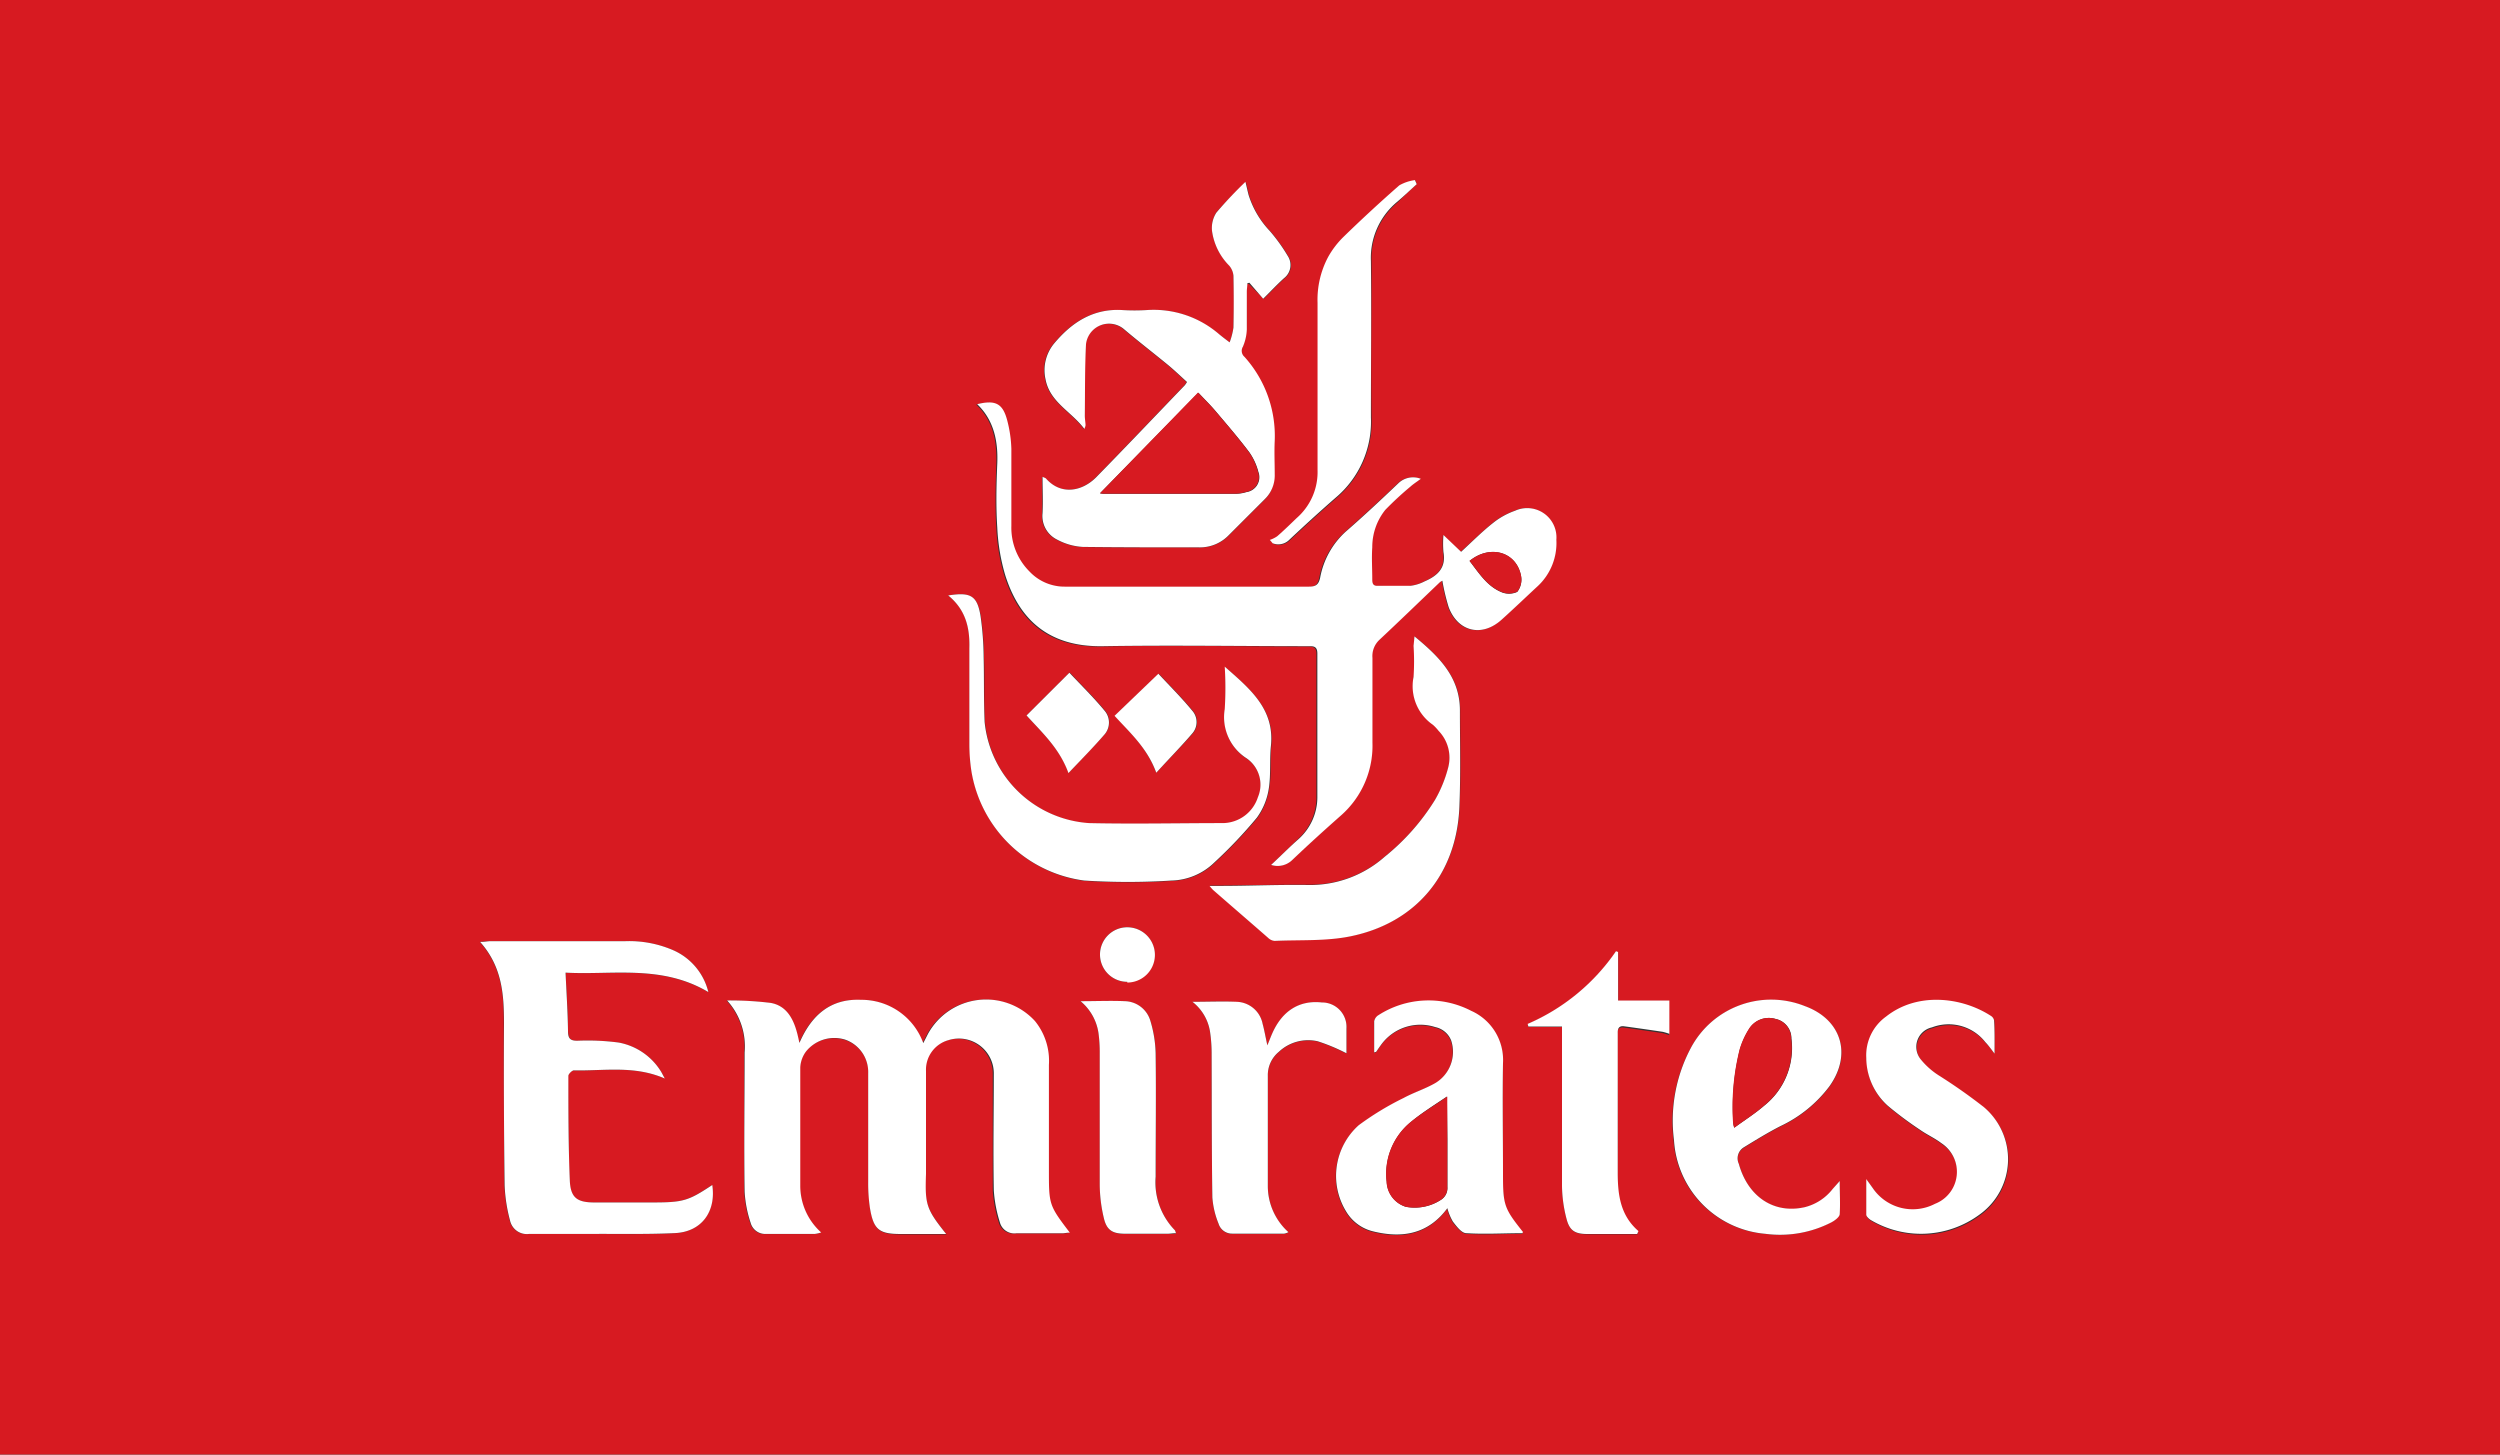
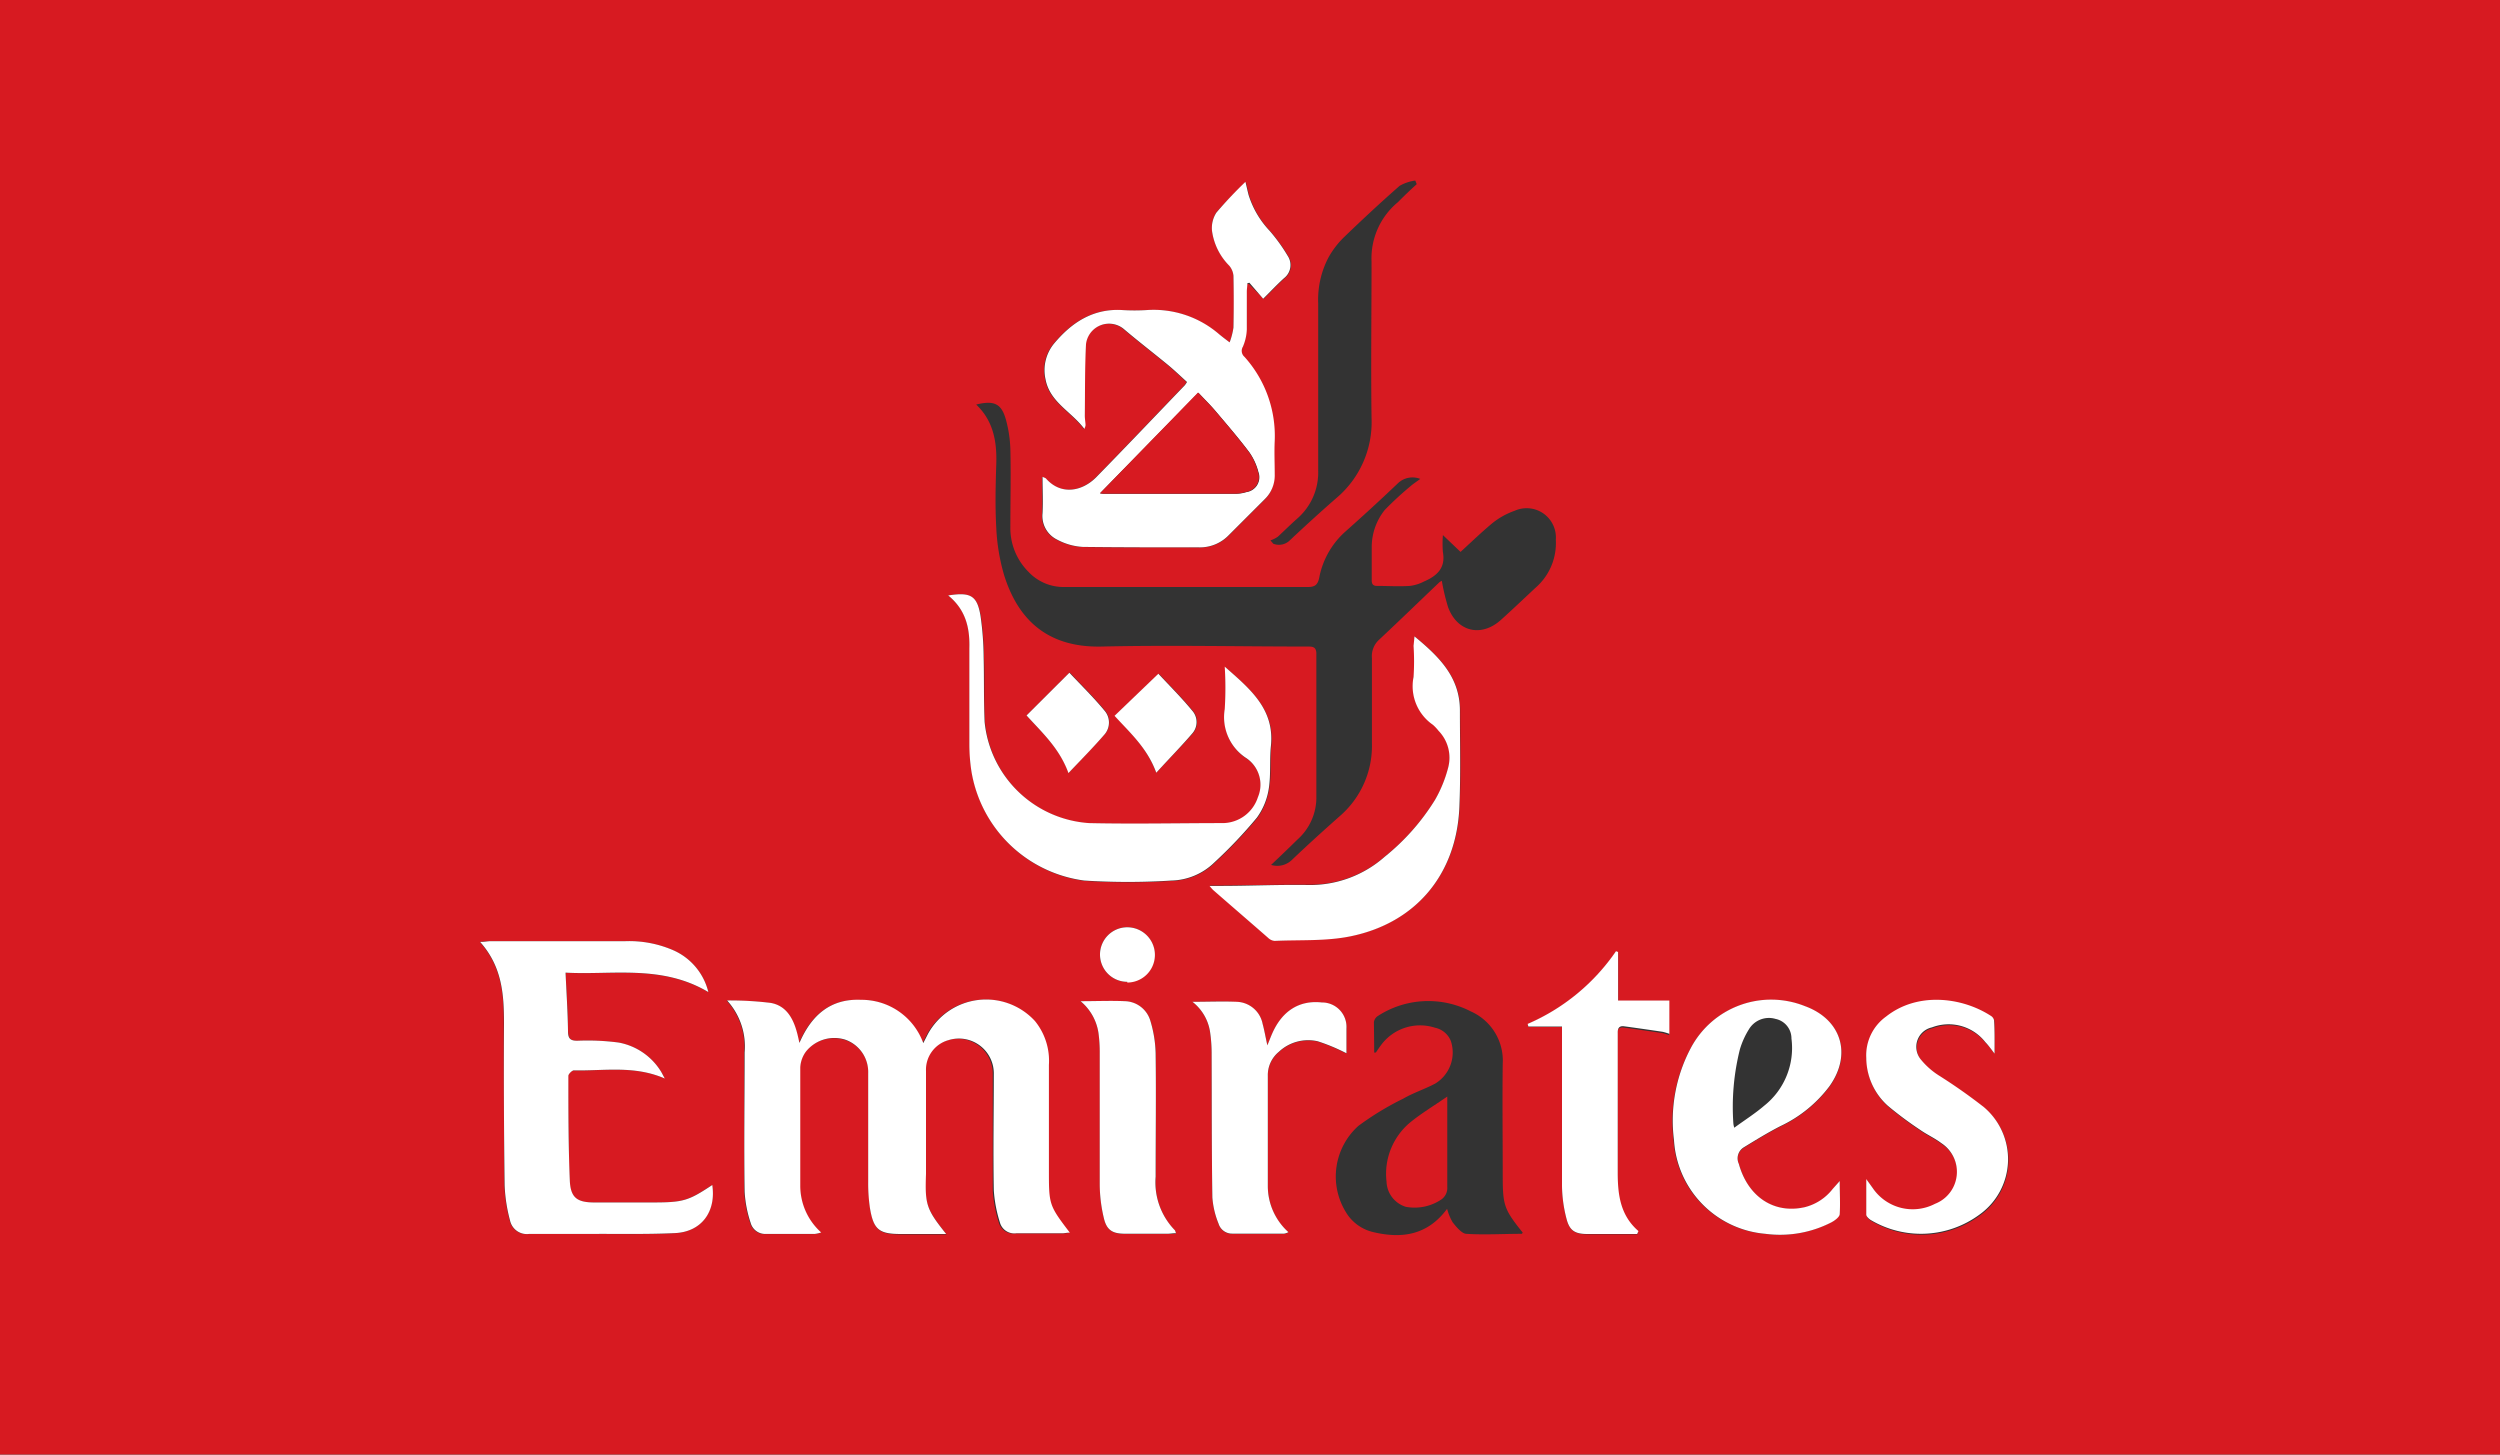
<svg xmlns="http://www.w3.org/2000/svg" id="ab7ee8fc-d1ed-4a12-a3a5-b3f70a33b561" data-name="Layer 1" viewBox="0 0 275 160">
  <rect x="0" y="0" width="275" height="160" fill="#333333" stroke="none" />
  <defs>
    <style>.f5ab4ee3-605d-4853-9a9d-909937b2a98e{fill:#d71a21;}.b732f559-a2a3-4242-9fbd-d64a536783a6{fill:#fff;}</style>
  </defs>
  <path class="f5ab4ee3-605d-4853-9a9d-909937b2a98e" d="M279.48,200h-284V-30.35h284ZM139.82,95.14a2.31,2.31,0,0,0,2.28-.54c1.75-1.67,3.54-3.29,5.35-4.89a10.21,10.21,0,0,0,3.46-8c0-3.11,0-6.22,0-9.33a2.44,2.44,0,0,1,.78-2c2.22-2.08,4.41-4.2,6.62-6.31a1.41,1.41,0,0,1,.29-.18,23.19,23.19,0,0,0,.69,2.9c1,2.71,3.64,3.34,5.8,1.41,1.37-1.23,2.7-2.51,4.05-3.76a6.48,6.48,0,0,0,2-5.06,3.22,3.22,0,0,0-4.54-3.19,8.27,8.27,0,0,0-2.43,1.35c-1.2,1-2.29,2.05-3.51,3.17l-1.94-1.85a11.5,11.5,0,0,0,0,1.88c.32,1.76-.69,2.63-2.09,3.23a4.59,4.59,0,0,1-1.54.48c-1.21.08-2.42,0-3.63,0-.51,0-.58-.3-.57-.71,0-1.17,0-2.36,0-3.53a6.54,6.54,0,0,1,1.43-4.11,35.81,35.81,0,0,1,2.79-2.58c.3-.27.65-.49,1.12-.84a2.32,2.32,0,0,0-2.49.51c-1.9,1.81-3.84,3.59-5.8,5.33a9.06,9.06,0,0,0-2.83,5.05c-.17.8-.51,1-1.25,1-8.94,0-17.88,0-26.82,0a5.28,5.28,0,0,1-3.9-1.66,6.81,6.81,0,0,1-2-5c0-2.84.07-5.68,0-8.51a13.84,13.84,0,0,0-.46-3.13c-.49-1.86-1.28-2.26-3.3-1.77,1.9,1.81,2.29,4.09,2.21,6.56s-.13,4.65,0,7a21.92,21.92,0,0,0,.87,5.23c1.38,4.38,4.33,8,10.78,7.83,7.52-.17,15,0,22.56,0,.57,0,1,0,1,.81,0,5.23,0,10.45,0,15.68a6.2,6.2,0,0,1-2.09,4.75C141.86,93.2,140.9,94.12,139.82,95.14Zm-35.74,40.6c-2.19-2.78-2.34-3.23-2.34-6.6V117.82a3.37,3.37,0,0,1,2.46-3.38,3.84,3.84,0,0,1,5,3.75c0,4.26,0,8.52,0,12.77a14.87,14.87,0,0,0,.67,3.53,1.64,1.64,0,0,0,1.81,1.19c1.69,0,3.38,0,5.07,0,.25,0,.5,0,.81-.07-2.29-3-2.3-3.07-2.3-6.89V117.11a6.93,6.93,0,0,0-1.53-4.81A7.29,7.29,0,0,0,102,113.72l-.51,1A7.22,7.22,0,0,0,94.66,110c-3.3-.15-5.43,1.63-6.77,4.74-.12-.5-.18-.82-.27-1.14-.42-1.57-1.19-3-2.89-3.26a36.49,36.49,0,0,0-4.8-.27,7.52,7.52,0,0,1,1.93,5.72c0,5.11,0,10.21,0,15.31a13.09,13.09,0,0,0,.66,3.43,1.66,1.66,0,0,0,1.73,1.22c1.78,0,3.56,0,5.34,0a3.37,3.37,0,0,0,.69-.16,6.89,6.89,0,0,1-2.3-5.16c0-4.32,0-8.63,0-13a3.22,3.22,0,0,1,.62-1.73A4,4,0,0,1,93,114.41a3.77,3.77,0,0,1,2.53,3.7c0,4,0,8,0,12a18.64,18.64,0,0,0,.19,2.8c.39,2.39,1,2.88,3.39,2.88h5Zm31.18-98.08c-.57-.43-.95-.72-1.34-1a11,11,0,0,0-7.72-2.55,21.59,21.59,0,0,1-2.9,0c-3.16-.15-5.49,1.4-7.4,3.69a4.61,4.61,0,0,0-.94,3.94c.48,2.52,2.83,3.52,4.27,5.45.09-.3.14-.38.13-.46,0-.33-.09-.66-.08-1,0-2.62,0-5.24.13-7.85a2.55,2.55,0,0,1,4.11-1.72c1.61,1.37,3.29,2.66,4.92,4,.71.59,1.38,1.23,2.08,1.87a2.82,2.82,0,0,1-.25.37c-3.25,3.38-6.47,6.77-9.75,10.12-1.49,1.52-3.84,2-5.51.13-.05-.06-.15-.08-.38-.19,0,1.41.05,2.73,0,4a2.89,2.89,0,0,0,1.61,2.91,6.76,6.76,0,0,0,2.81.8c4.26.09,8.52,0,12.78.05A4.39,4.39,0,0,0,135.07,59q2-2,4-4a3.63,3.63,0,0,0,1.08-2.7c0-1.23-.05-2.47,0-3.71a13,13,0,0,0-3.33-9.23.86.86,0,0,1-.18-1.09,5.28,5.28,0,0,0,.44-1.92c.07-1.38,0-2.78,0-4.16,0-.31,0-.61.06-.92l.22-.06L139,32.88c.79-.78,1.51-1.55,2.29-2.26a1.82,1.82,0,0,0,.41-2.45,18.88,18.88,0,0,0-2-2.77,10.13,10.13,0,0,1-2.31-3.95c-.11-.42-.2-.85-.34-1.43a45.79,45.79,0,0,0-3.25,3.34,3.13,3.13,0,0,0-.48,2,6.71,6.71,0,0,0,1.89,3.83,2,2,0,0,1,.47,1.11q.09,2.85,0,5.7A7.84,7.84,0,0,1,135.26,37.66Zm-62.13,81c-.23-.41-.33-.65-.47-.86a6.94,6.94,0,0,0-4.61-3.11,26,26,0,0,0-4.5-.2c-.87,0-1-.29-1.07-1.09,0-2.1-.17-4.19-.27-6.4,5.11.29,10.58-.92,15.71,2.14a6.78,6.78,0,0,0-3.85-4.6,12.17,12.17,0,0,0-5.3-1H53.91c-.3,0-.61,0-1.13.08,2.4,2.68,2.65,5.73,2.63,8.91q0,8.92.07,17.85a17.47,17.47,0,0,0,.6,3.91,1.89,1.89,0,0,0,2.11,1.45c2.45-.05,4.89,0,7.34,0,2.9,0,5.8.06,8.7-.09s4.53-2.36,4.09-5.29c-2.68,1.77-3.2,1.92-6.67,1.92H65.31c-1.87,0-2.58-.53-2.66-2.42-.14-3.83-.14-7.67-.16-11.5,0-.21.41-.62.61-.61C66.39,117.82,69.75,117.16,73.13,118.64Zm78-2.88.21,0c.17-.24.33-.49.51-.73a5.33,5.33,0,0,1,6-2,2.41,2.41,0,0,1,1.74,1.45,4,4,0,0,1-1.71,4.69c-1.14.61-2.38,1-3.52,1.66a31.77,31.77,0,0,0-4.94,3,7.48,7.48,0,0,0-1.37,9.49,4.75,4.75,0,0,0,3,2.19c3.17.76,6,.33,8.13-2.56a6,6,0,0,0,.61,1.48c.4.51,1,1.23,1.48,1.27,2,.13,4.09,0,6.14,0,0,0,.06-.08.09-.13-2.09-2.62-2.2-3-2.2-6.44,0-4.05-.05-8.09,0-12.14a5.91,5.91,0,0,0-3.5-5.75,10.18,10.18,0,0,0-10.19.47,1,1,0,0,0-.48.68C151.14,113.48,151.16,114.62,151.16,115.76ZM104.3,65.5c2,1.59,2.39,3.62,2.37,5.86,0,3.53,0,7.06,0,10.6a19.84,19.84,0,0,0,.22,2.88A14.49,14.49,0,0,0,119.31,96.9a74.84,74.84,0,0,0,9.59,0,7,7,0,0,0,4.73-2A51.38,51.38,0,0,0,138.29,90a7.32,7.32,0,0,0,1.33-3.3c.26-1.5.06-3.07.22-4.6.42-4.07-2.3-6.27-5.08-8.72a38,38,0,0,1,0,4.68,5.36,5.36,0,0,0,2.4,5.4,3.52,3.52,0,0,1,1.25,4.28,4.1,4.1,0,0,1-3.81,2.85c-4.92,0-9.85.08-14.77,0a12.38,12.38,0,0,1-11.48-11.11c-.16-2.38,0-4.77-.11-7.16a33.82,33.82,0,0,0-.34-4.5C107.49,65.53,106.76,65.11,104.3,65.5Zm98.07,64.41-.77.92a5.61,5.61,0,0,1-3.07,2c-3.39.77-6.26-1.15-7.25-4.77a1.42,1.42,0,0,1,.54-1.81c1.34-.82,2.67-1.64,4.06-2.35a14.4,14.4,0,0,0,5.36-4.36c2.51-3.5,1.35-7.36-2.7-8.83A10,10,0,0,0,186,115.26a17,17,0,0,0-1.91,10.16,11,11,0,0,0,10.05,10.3,12.34,12.34,0,0,0,7.3-1.28c.36-.2.84-.58.88-.91C202.44,132.4,202.37,131.27,202.37,129.91ZM155.59,70c0,.44-.06.72-.07,1a26.15,26.15,0,0,1,0,3.43,5.16,5.16,0,0,0,2.13,5.26,4.84,4.84,0,0,1,.62.66,4.24,4.24,0,0,1,1.07,4,14.31,14.31,0,0,1-1.45,3.58,24.63,24.63,0,0,1-5.55,6.28,12.4,12.4,0,0,1-8.46,3.1c-3.2,0-6.4.06-9.6.1h-1.2a5.45,5.45,0,0,0,.37.43c2,1.77,4,3.54,6.08,5.29a1.17,1.17,0,0,0,.71.33c2.8-.13,5.66,0,8.37-.51,7.2-1.48,11.63-6.84,11.95-14.17.15-3.56.06-7.12.06-10.68S158.3,72.18,155.59,70Zm63.81,46c0-1.39,0-2.52,0-3.65a.74.74,0,0,0-.33-.49c-3.17-2.07-8.08-2.69-11.55.06a5.25,5.25,0,0,0-2.18,4.55,7.13,7.13,0,0,0,2.4,5.29,39.81,39.81,0,0,0,3.55,2.64c.74.52,1.58.89,2.3,1.44a3.77,3.77,0,0,1-.69,6.68,5.31,5.31,0,0,1-6.84-1.72l-.72-1c0,1.48,0,2.7,0,3.92,0,.2.29.45.49.58a10.85,10.85,0,0,0,12-.62,7.49,7.49,0,0,0,.43-11.81,60.25,60.25,0,0,0-5-3.51,8.28,8.28,0,0,1-1.87-1.66,2.19,2.19,0,0,1,1.18-3.59,5.13,5.13,0,0,1,5.88,1.64C218.72,115,219,115.34,219.4,115.9Zm-39.31,19.84.1-.28c-2-1.72-2.32-4-2.28-6.43.07-4.26,0-8.51,0-12.77,0-.87,0-1.75,0-2.62,0-.5.17-.77.68-.71,1.42.19,2.85.4,4.27.61a7.5,7.5,0,0,1,.73.22V110.1H178v-5.34l-.23-.09a22.62,22.62,0,0,1-9.72,8l.08.29h3.7v1.34c0,5.41,0,10.81,0,16.21a15,15,0,0,0,.51,3.65c.34,1.28,1,1.61,2.28,1.62h5.48ZM131.17,110.2a5.18,5.18,0,0,1,1.94,3.36,16.45,16.45,0,0,1,.17,2.43c0,5.25,0,10.51.08,15.76a9.45,9.45,0,0,0,.68,2.88,1.55,1.55,0,0,0,1.52,1.1h5.7a1.62,1.62,0,0,0,.47-.16,6.83,6.83,0,0,1-2.27-5.05q0-6.07,0-12.14a3.32,3.32,0,0,1,1.2-2.64,4.72,4.72,0,0,1,4.29-1.17,20.7,20.7,0,0,1,3.16,1.32c0-.82,0-1.77,0-2.73a2.69,2.69,0,0,0-2.71-2.86c-2.48-.27-4.36.91-5.46,3.42-.16.36-.3.74-.53,1.3-.21-1-.33-1.67-.52-2.36a3,3,0,0,0-2.82-2.43C134.49,110.13,132.9,110.2,131.17,110.2Zm24.67-89.94-.16-.4a4.79,4.79,0,0,0-1.72.58c-2.11,1.85-4.16,3.76-6.18,5.71a9.7,9.7,0,0,0-1.63,2.14A10,10,0,0,0,145,33.35q0,9.19,0,18.39a6.71,6.71,0,0,1-2.3,5.3c-.72.64-1.41,1.32-2.14,2a3.22,3.22,0,0,1-.81.4l.31.37a1.71,1.71,0,0,0,1.85-.4c1.67-1.57,3.37-3.12,5.1-4.63a10.91,10.91,0,0,0,3.86-8.8c-.08-5.73,0-11.47,0-17.21a8,8,0,0,1,2.9-6.53C154.43,21.57,155.13,20.9,155.84,20.26Zm-37,89.87a5.62,5.62,0,0,1,2,3.51,15.59,15.59,0,0,1,.14,2.26c0,4.8,0,9.6,0,14.4a16.38,16.38,0,0,0,.46,3.75c.32,1.31,1,1.68,2.31,1.69h4.71c.29,0,.57,0,.91-.06-.07-.19-.08-.28-.14-.34a7.55,7.55,0,0,1-2.1-5.86c0-4.53.05-9.06,0-13.58a13.37,13.37,0,0,0-.57-3.55,3,3,0,0,0-2.82-2.19C122.19,110.06,120.65,110.13,118.86,110.13ZM112.92,78.7c1.72,1.9,3.62,3.61,4.64,6.31,1.41-1.52,2.74-2.86,4-4.29a2,2,0,0,0-.06-2.61c-1.2-1.45-2.55-2.77-3.84-4.14ZM127.19,85c1.43-1.54,2.75-2.88,4-4.31a1.89,1.89,0,0,0,0-2.52c-1.21-1.47-2.57-2.82-3.72-4.06l-4.82,4.63C124.27,80.55,126.16,82.23,127.19,85ZM124,108a3,3,0,1,0-3-3A3,3,0,0,0,124,108Z" />
-   <path class="b732f559-a2a3-4242-9fbd-d64a536783a6" d="M139.82,95.14c1.08-1,2-1.94,3-2.82a6.2,6.2,0,0,0,2.09-4.75c0-5.23,0-10.45,0-15.68,0-.85-.48-.81-1-.81-7.52,0-15-.12-22.56,0-6.45.13-9.4-3.45-10.78-7.83a21.92,21.92,0,0,1-.87-5.23c-.15-2.32-.1-4.65,0-7s-.31-4.75-2.21-6.56c2-.49,2.81-.09,3.3,1.77a13.84,13.84,0,0,1,.46,3.13c0,2.83,0,5.67,0,8.51a6.81,6.81,0,0,0,2,5,5.28,5.28,0,0,0,3.9,1.66c8.94,0,17.88,0,26.82,0,.74,0,1.08-.19,1.25-1A9.06,9.06,0,0,1,148,58.51c2-1.74,3.9-3.52,5.8-5.33a2.32,2.32,0,0,1,2.49-.51c-.47.35-.82.57-1.12.84a35.81,35.81,0,0,0-2.79,2.58,6.54,6.54,0,0,0-1.43,4.11c-.08,1.17,0,2.36,0,3.53,0,.41.06.72.57.71,1.21,0,2.42,0,3.63,0a4.59,4.59,0,0,0,1.54-.48c1.4-.6,2.41-1.47,2.09-3.23a11.5,11.5,0,0,1,0-1.88l1.94,1.85c1.22-1.12,2.31-2.22,3.51-3.17a8.27,8.27,0,0,1,2.43-1.35,3.22,3.22,0,0,1,4.54,3.19,6.48,6.48,0,0,1-2,5.06c-1.35,1.25-2.68,2.53-4.05,3.76-2.16,1.93-4.78,1.3-5.8-1.41a23.19,23.19,0,0,1-.69-2.9,1.41,1.41,0,0,0-.29.18c-2.21,2.11-4.4,4.23-6.62,6.31a2.44,2.44,0,0,0-.78,2c0,3.11,0,6.22,0,9.33a10.21,10.21,0,0,1-3.46,8c-1.81,1.6-3.6,3.22-5.35,4.89A2.31,2.31,0,0,1,139.82,95.14ZM161.65,61.7c1,1.31,1.9,2.74,3.44,3.41a2.15,2.15,0,0,0,1.81,0,2.18,2.18,0,0,0,.41-1.78C166.79,60.7,163.92,59.86,161.65,61.7Z" />
  <path class="b732f559-a2a3-4242-9fbd-d64a536783a6" d="M104.08,135.74h-5c-2.39,0-3-.49-3.39-2.88a18.64,18.64,0,0,1-.19-2.8c0-4,0-8,0-12a3.77,3.77,0,0,0-2.53-3.7,4,4,0,0,0-4.32,1.32,3.22,3.22,0,0,0-.62,1.73c0,4.32,0,8.63,0,13a6.89,6.89,0,0,0,2.3,5.16,3.37,3.37,0,0,1-.69.16c-1.78,0-3.56,0-5.34,0a1.66,1.66,0,0,1-1.73-1.22,13.09,13.09,0,0,1-.66-3.43c-.08-5.1,0-10.2,0-15.31a7.52,7.52,0,0,0-1.93-5.72,36.49,36.49,0,0,1,4.8.27c1.7.3,2.47,1.69,2.89,3.26.09.32.15.64.27,1.14,1.34-3.11,3.47-4.89,6.77-4.74a7.22,7.22,0,0,1,6.85,4.76l.51-1a7.29,7.29,0,0,1,11.78-1.42,6.93,6.93,0,0,1,1.53,4.81V128.7c0,3.82,0,3.87,2.3,6.89-.31,0-.56.07-.81.07-1.69,0-3.38,0-5.07,0a1.64,1.64,0,0,1-1.81-1.19,14.87,14.87,0,0,1-.67-3.53c-.08-4.25,0-8.51,0-12.77a3.84,3.84,0,0,0-5-3.75,3.37,3.37,0,0,0-2.46,3.38v11.32C101.74,132.51,101.89,133,104.08,135.74Z" />
  <path class="b732f559-a2a3-4242-9fbd-d64a536783a6" d="M135.26,37.66a7.84,7.84,0,0,0,.42-1.63q.06-2.85,0-5.7a2,2,0,0,0-.47-1.11,6.71,6.71,0,0,1-1.89-3.83,3.13,3.13,0,0,1,.48-2A45.79,45.79,0,0,1,137,20c.14.58.23,1,.34,1.43a10.13,10.13,0,0,0,2.31,3.95,18.88,18.88,0,0,1,2,2.77,1.82,1.82,0,0,1-.41,2.45c-.78.71-1.5,1.48-2.29,2.26l-1.52-1.76-.22.06c0,.31-.06.61-.06.92,0,1.38,0,2.78,0,4.16a5.28,5.28,0,0,1-.44,1.92.86.86,0,0,0,.18,1.09,13,13,0,0,1,3.33,9.23c-.06,1.24,0,2.48,0,3.71a3.63,3.63,0,0,1-1.08,2.7q-2,2-4,4a4.39,4.39,0,0,1-3.26,1.32c-4.26,0-8.52,0-12.78-.05a6.76,6.76,0,0,1-2.81-.8,2.89,2.89,0,0,1-1.61-2.91c.07-1.31,0-2.63,0-4,.23.11.33.13.38.19,1.67,1.89,4,1.39,5.51-.13,3.28-3.35,6.5-6.74,9.75-10.12a2.82,2.82,0,0,0,.25-.37c-.7-.64-1.37-1.28-2.08-1.87-1.63-1.34-3.31-2.63-4.92-4a2.55,2.55,0,0,0-4.11,1.72c-.13,2.61-.1,5.23-.13,7.85,0,.33.06.66.08,1,0,.08,0,.16-.13.46-1.44-1.93-3.79-2.93-4.27-5.45a4.61,4.61,0,0,1,.94-3.94c1.91-2.29,4.24-3.84,7.4-3.69a21.59,21.59,0,0,0,2.9,0,11,11,0,0,1,7.72,2.55C134.31,36.94,134.69,37.23,135.26,37.66ZM121,54.26a2.1,2.1,0,0,0,.38.06q7.29,0,14.58,0a4.14,4.14,0,0,0,1.16-.19,1.65,1.65,0,0,0,1.31-2.2,6.67,6.67,0,0,0-1-2.18c-1.16-1.54-2.42-3-3.67-4.48-.59-.7-1.25-1.35-1.93-2.07Z" />
  <path class="b732f559-a2a3-4242-9fbd-d64a536783a6" d="M73.13,118.64c-3.38-1.48-6.74-.82-10-.9-.2,0-.61.4-.61.61,0,3.83,0,7.67.16,11.5.08,1.89.79,2.41,2.66,2.42h6.34c3.47,0,4-.15,6.67-1.92.44,2.93-1.18,5.15-4.09,5.29s-5.8.08-8.7.09c-2.45,0-4.89,0-7.34,0a1.89,1.89,0,0,1-2.11-1.45,17.47,17.47,0,0,1-.6-3.91q-.12-8.92-.07-17.85c0-3.18-.23-6.23-2.63-8.91.52,0,.83-.08,1.13-.08H68.77a12.17,12.17,0,0,1,5.3,1,6.78,6.78,0,0,1,3.85,4.6c-5.13-3.06-10.6-1.85-15.71-2.14.1,2.21.24,4.3.27,6.4,0,.8.2,1.11,1.07,1.09a26,26,0,0,1,4.5.2,6.94,6.94,0,0,1,4.61,3.11C72.8,118,72.9,118.23,73.13,118.64Z" />
-   <path class="b732f559-a2a3-4242-9fbd-d64a536783a6" d="M151.16,115.76c0-1.14,0-2.28,0-3.42a1,1,0,0,1,.48-.68,10.18,10.18,0,0,1,10.19-.47,5.91,5.91,0,0,1,3.5,5.75c-.07,4,0,8.09,0,12.14,0,3.48.11,3.82,2.2,6.44,0,0-.06.13-.09.13-2.05,0-4.1.13-6.14,0-.53,0-1.08-.76-1.48-1.27a6,6,0,0,1-.61-1.48c-2.13,2.89-5,3.32-8.13,2.56a4.75,4.75,0,0,1-3-2.19,7.48,7.48,0,0,1,1.37-9.49,31.77,31.77,0,0,1,4.94-3c1.14-.62,2.38-1,3.52-1.66a4,4,0,0,0,1.71-4.69,2.41,2.41,0,0,0-1.74-1.45,5.33,5.33,0,0,0-6,2c-.18.24-.34.49-.51.73Zm8,4.86c-1.49,1-2.84,1.84-4,2.83a7.36,7.36,0,0,0-2.62,6.54,3,3,0,0,0,2.12,2.76,5.28,5.28,0,0,0,3.82-.75,1.54,1.54,0,0,0,.74-1.43c0-1.72,0-3.44,0-5.17Z" />
  <path class="b732f559-a2a3-4242-9fbd-d64a536783a6" d="M104.3,65.5c2.46-.39,3.19,0,3.56,2.27a33.82,33.82,0,0,1,.34,4.5c.06,2.39,0,4.78.11,7.16a12.38,12.38,0,0,0,11.48,11.11c4.92.11,9.85,0,14.77,0a4.1,4.1,0,0,0,3.81-2.85,3.52,3.52,0,0,0-1.25-4.28,5.36,5.36,0,0,1-2.4-5.4,38,38,0,0,0,0-4.68c2.78,2.45,5.5,4.65,5.08,8.72-.16,1.53,0,3.1-.22,4.6a7.32,7.32,0,0,1-1.33,3.3,51.38,51.38,0,0,1-4.66,4.91,7,7,0,0,1-4.73,2,74.84,74.84,0,0,1-9.59,0,14.49,14.49,0,0,1-12.42-12.06,19.84,19.84,0,0,1-.22-2.88c0-3.54,0-7.07,0-10.6C106.69,69.12,106.26,67.09,104.3,65.5Z" />
  <path class="b732f559-a2a3-4242-9fbd-d64a536783a6" d="M202.37,129.91c0,1.36.07,2.49,0,3.62,0,.33-.52.71-.88.91a12.34,12.34,0,0,1-7.3,1.28,11,11,0,0,1-10.05-10.3A17,17,0,0,1,186,115.26a10,10,0,0,1,12.53-4.59c4.05,1.47,5.21,5.33,2.7,8.83a14.4,14.4,0,0,1-5.36,4.36c-1.39.71-2.72,1.53-4.06,2.35a1.42,1.42,0,0,0-.54,1.81c1,3.62,3.86,5.54,7.25,4.77a5.61,5.61,0,0,0,3.07-2Zm-11.6-5.86c1.16-.85,2.29-1.56,3.29-2.42a8.1,8.1,0,0,0,3-7.39,2.19,2.19,0,0,0-1.75-2.16,2.56,2.56,0,0,0-2.92,1.13,9,9,0,0,0-1,2.21,26.06,26.06,0,0,0-.72,8.16A2.15,2.15,0,0,0,190.77,124.05Z" />
  <path class="b732f559-a2a3-4242-9fbd-d64a536783a6" d="M155.59,70c2.71,2.23,5,4.48,5,8.14s.09,7.12-.06,10.68c-.32,7.33-4.75,12.69-11.95,14.17-2.71.56-5.57.38-8.37.51a1.17,1.17,0,0,1-.71-.33c-2-1.75-4.06-3.52-6.08-5.29a5.45,5.45,0,0,1-.37-.43h1.2c3.2,0,6.4-.15,9.6-.1a12.4,12.4,0,0,0,8.46-3.1,24.63,24.63,0,0,0,5.55-6.28,14.31,14.31,0,0,0,1.45-3.58,4.24,4.24,0,0,0-1.07-4,4.84,4.84,0,0,0-.62-.66,5.16,5.16,0,0,1-2.13-5.26,26.15,26.15,0,0,0,0-3.43C155.53,70.67,155.56,70.39,155.59,70Z" />
  <path class="b732f559-a2a3-4242-9fbd-d64a536783a6" d="M219.4,115.9c-.42-.56-.68-.92-1-1.25a5.13,5.13,0,0,0-5.88-1.64,2.19,2.19,0,0,0-1.18,3.59,8.28,8.28,0,0,0,1.87,1.66,60.25,60.25,0,0,1,5,3.51,7.49,7.49,0,0,1-.43,11.81,10.85,10.85,0,0,1-12,.62c-.2-.13-.48-.38-.49-.58,0-1.22,0-2.44,0-3.92l.72,1a5.31,5.31,0,0,0,6.84,1.72,3.77,3.77,0,0,0,.69-6.68c-.72-.55-1.56-.92-2.3-1.44a39.81,39.81,0,0,1-3.55-2.64,7.13,7.13,0,0,1-2.4-5.29,5.25,5.25,0,0,1,2.18-4.55c3.47-2.75,8.38-2.13,11.55-.06a.74.74,0,0,1,.33.49C219.42,113.38,219.4,114.51,219.4,115.9Z" />
  <path class="b732f559-a2a3-4242-9fbd-d64a536783a6" d="M180.09,135.74h-5.48c-1.32,0-1.94-.34-2.28-1.62a15,15,0,0,1-.51-3.65c0-5.4,0-10.8,0-16.21v-1.34h-3.7l-.08-.29a22.62,22.62,0,0,0,9.72-8l.23.09v5.34h5.64v3.66a7.5,7.5,0,0,0-.73-.22c-1.42-.21-2.85-.42-4.27-.61-.51-.06-.69.21-.68.71,0,.87,0,1.75,0,2.62,0,4.26,0,8.51,0,12.77,0,2.45.29,4.71,2.28,6.43Z" />
  <path class="b732f559-a2a3-4242-9fbd-d64a536783a6" d="M131.17,110.2c1.73,0,3.32-.07,4.9,0a3,3,0,0,1,2.82,2.43c.19.69.31,1.41.52,2.36.23-.56.37-.94.53-1.3,1.1-2.51,3-3.69,5.46-3.42a2.69,2.69,0,0,1,2.71,2.86c0,1,0,1.91,0,2.73a20.7,20.7,0,0,0-3.16-1.32,4.72,4.72,0,0,0-4.29,1.17,3.32,3.32,0,0,0-1.2,2.64q0,6.06,0,12.14a6.83,6.83,0,0,0,2.27,5.05,1.62,1.62,0,0,1-.47.16h-5.7a1.55,1.55,0,0,1-1.52-1.1,9.45,9.45,0,0,1-.68-2.88c-.08-5.25-.06-10.51-.08-15.76a16.45,16.45,0,0,0-.17-2.43A5.18,5.18,0,0,0,131.17,110.2Z" />
-   <path class="b732f559-a2a3-4242-9fbd-d64a536783a6" d="M155.84,20.26c-.71.64-1.41,1.31-2.14,1.93a8,8,0,0,0-2.9,6.53c.06,5.74,0,11.48,0,17.21a10.91,10.91,0,0,1-3.86,8.8c-1.73,1.51-3.43,3.06-5.1,4.63a1.71,1.71,0,0,1-1.85.4l-.31-.37a3.22,3.22,0,0,0,.81-.4c.73-.63,1.42-1.31,2.14-2a6.71,6.71,0,0,0,2.3-5.3q0-9.19,0-18.39a10,10,0,0,1,1.18-5.06,9.7,9.7,0,0,1,1.63-2.14c2-1.95,4.07-3.86,6.18-5.71a4.79,4.79,0,0,1,1.72-.58Z" />
  <path class="b732f559-a2a3-4242-9fbd-d64a536783a6" d="M118.86,110.13c1.79,0,3.33-.07,4.87,0a3,3,0,0,1,2.82,2.19,13.37,13.37,0,0,1,.57,3.55c.06,4.52,0,9,0,13.58a7.55,7.55,0,0,0,2.1,5.86c.06.06.07.15.14.34-.34,0-.62.06-.91.06h-4.71c-1.34,0-2-.38-2.31-1.69a16.38,16.38,0,0,1-.46-3.75c0-4.8,0-9.6,0-14.4a15.59,15.59,0,0,0-.14-2.26A5.62,5.62,0,0,0,118.86,110.13Z" />
  <path class="b732f559-a2a3-4242-9fbd-d64a536783a6" d="M112.92,78.7,117.63,74c1.29,1.37,2.64,2.69,3.84,4.14a2,2,0,0,1,.06,2.61c-1.23,1.43-2.56,2.77-4,4.29C116.54,82.31,114.64,80.6,112.92,78.7Z" />
  <path class="b732f559-a2a3-4242-9fbd-d64a536783a6" d="M127.19,85c-1-2.74-2.92-4.42-4.59-6.26l4.82-4.63c1.15,1.24,2.51,2.59,3.72,4.06a1.89,1.89,0,0,1,0,2.52C129.94,82.09,128.62,83.43,127.19,85Z" />
  <path class="b732f559-a2a3-4242-9fbd-d64a536783a6" d="M124,108a3,3,0,0,1-3-3,3,3,0,0,1,3-3,3,3,0,1,1,0,6.08Z" />
-   <path class="f5ab4ee3-605d-4853-9a9d-909937b2a98e" d="M161.65,61.7c2.27-1.84,5.14-1,5.66,1.6a2.18,2.18,0,0,1-.41,1.78,2.15,2.15,0,0,1-1.81,0C163.55,64.44,162.69,63,161.65,61.7Z" />
  <path class="f5ab4ee3-605d-4853-9a9d-909937b2a98e" d="M121,54.26l10.78-11.08c.68.72,1.34,1.37,1.93,2.07,1.25,1.47,2.51,2.94,3.67,4.48a6.67,6.67,0,0,1,1,2.18,1.65,1.65,0,0,1-1.31,2.2,4.14,4.14,0,0,1-1.16.19q-7.29,0-14.58,0A2.1,2.1,0,0,1,121,54.26Z" />
  <path class="f5ab4ee3-605d-4853-9a9d-909937b2a98e" d="M159.2,120.62v4.78c0,1.73,0,3.45,0,5.17a1.54,1.54,0,0,1-.74,1.43,5.28,5.28,0,0,1-3.82.75,3,3,0,0,1-2.12-2.76,7.36,7.36,0,0,1,2.62-6.54C156.36,122.46,157.71,121.65,159.2,120.62Z" />
-   <path class="f5ab4ee3-605d-4853-9a9d-909937b2a98e" d="M190.77,124.05a2.15,2.15,0,0,1-.13-.47,26.06,26.06,0,0,1,.72-8.16,9,9,0,0,1,1-2.21,2.56,2.56,0,0,1,2.92-1.13,2.19,2.19,0,0,1,1.75,2.16,8.1,8.1,0,0,1-3,7.39C193.06,122.49,191.93,123.2,190.77,124.05Z" />
</svg>